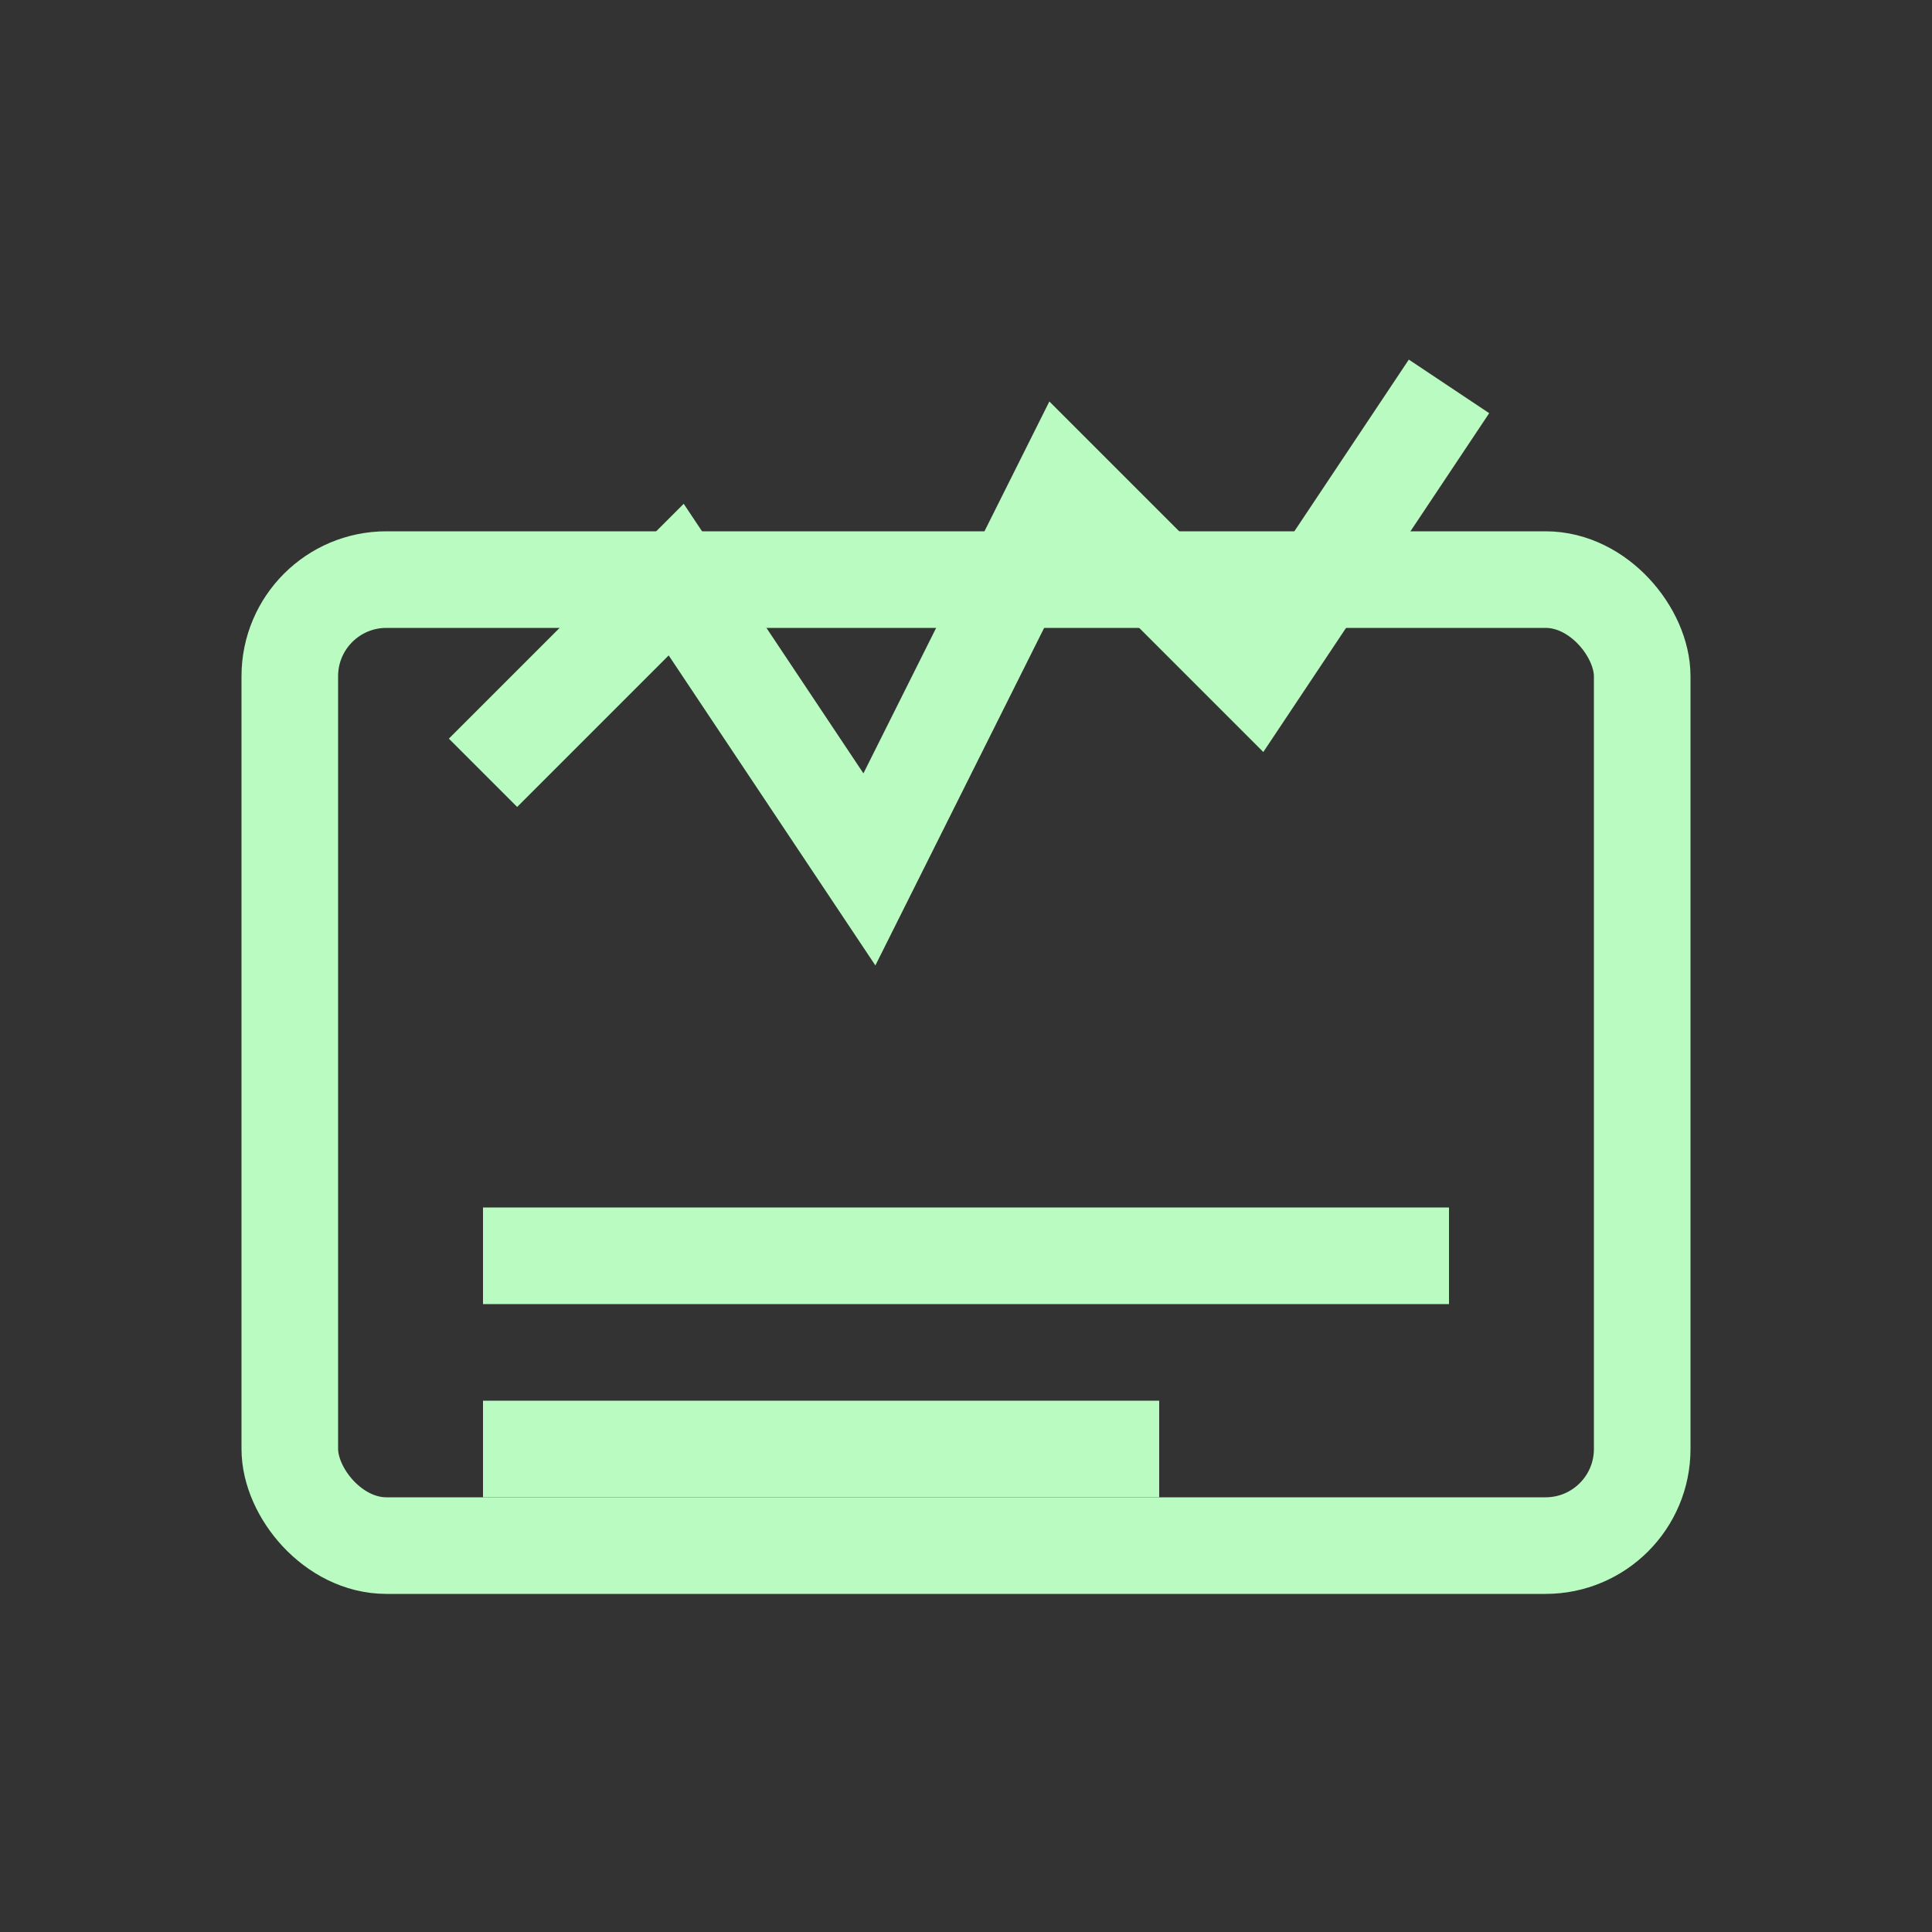
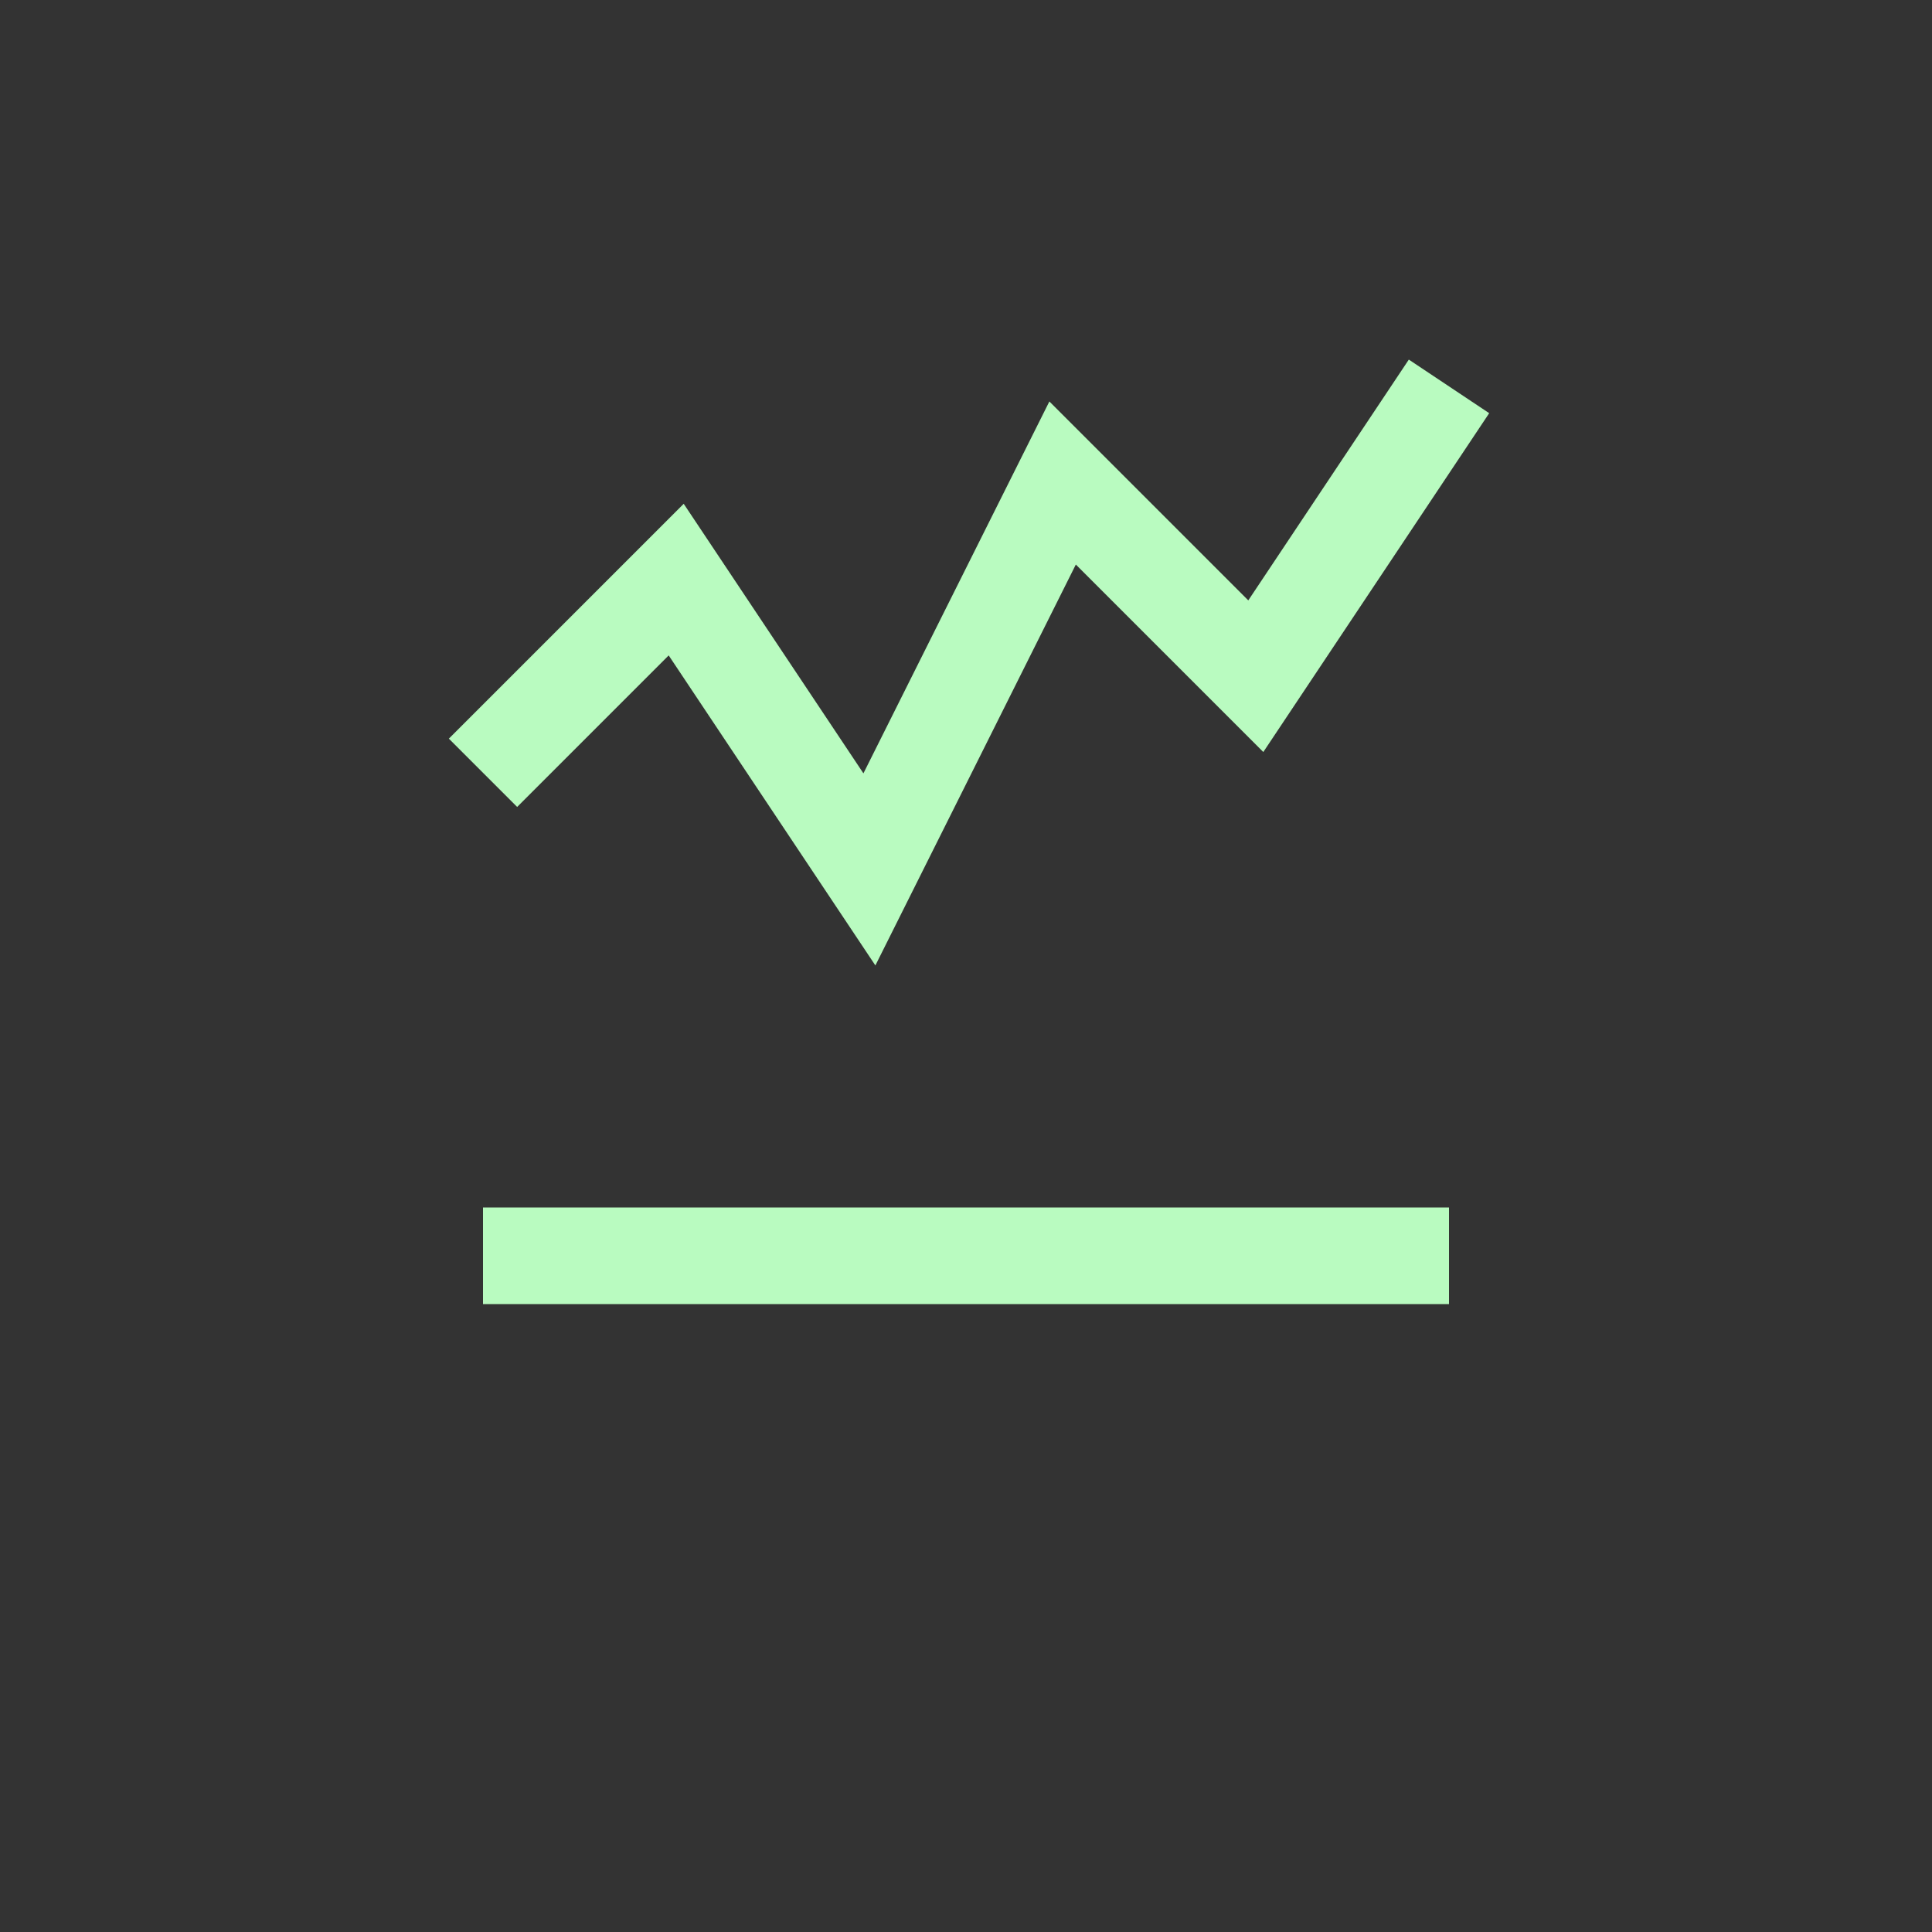
<svg xmlns="http://www.w3.org/2000/svg" width="100" height="100" viewBox="0 0 100 100">
  <rect x="0" y="0" width="100" height="100" fill="#333333" stroke="none" />
-   <rect x="15" y="30" width="70" height="50" rx="5" fill="none" stroke="#B9FBC0" stroke-width="5" />
  <polyline points="25,40 35,30 45,45 55,25 65,35 75,20" fill="none" stroke="#B9FBC0" stroke-width="5" />
  <line x1="25" y1="65" x2="75" y2="65" stroke="#B9FBC0" stroke-width="5" />
-   <line x1="25" y1="75" x2="60" y2="75" stroke="#B9FBC0" stroke-width="5" />
</svg>